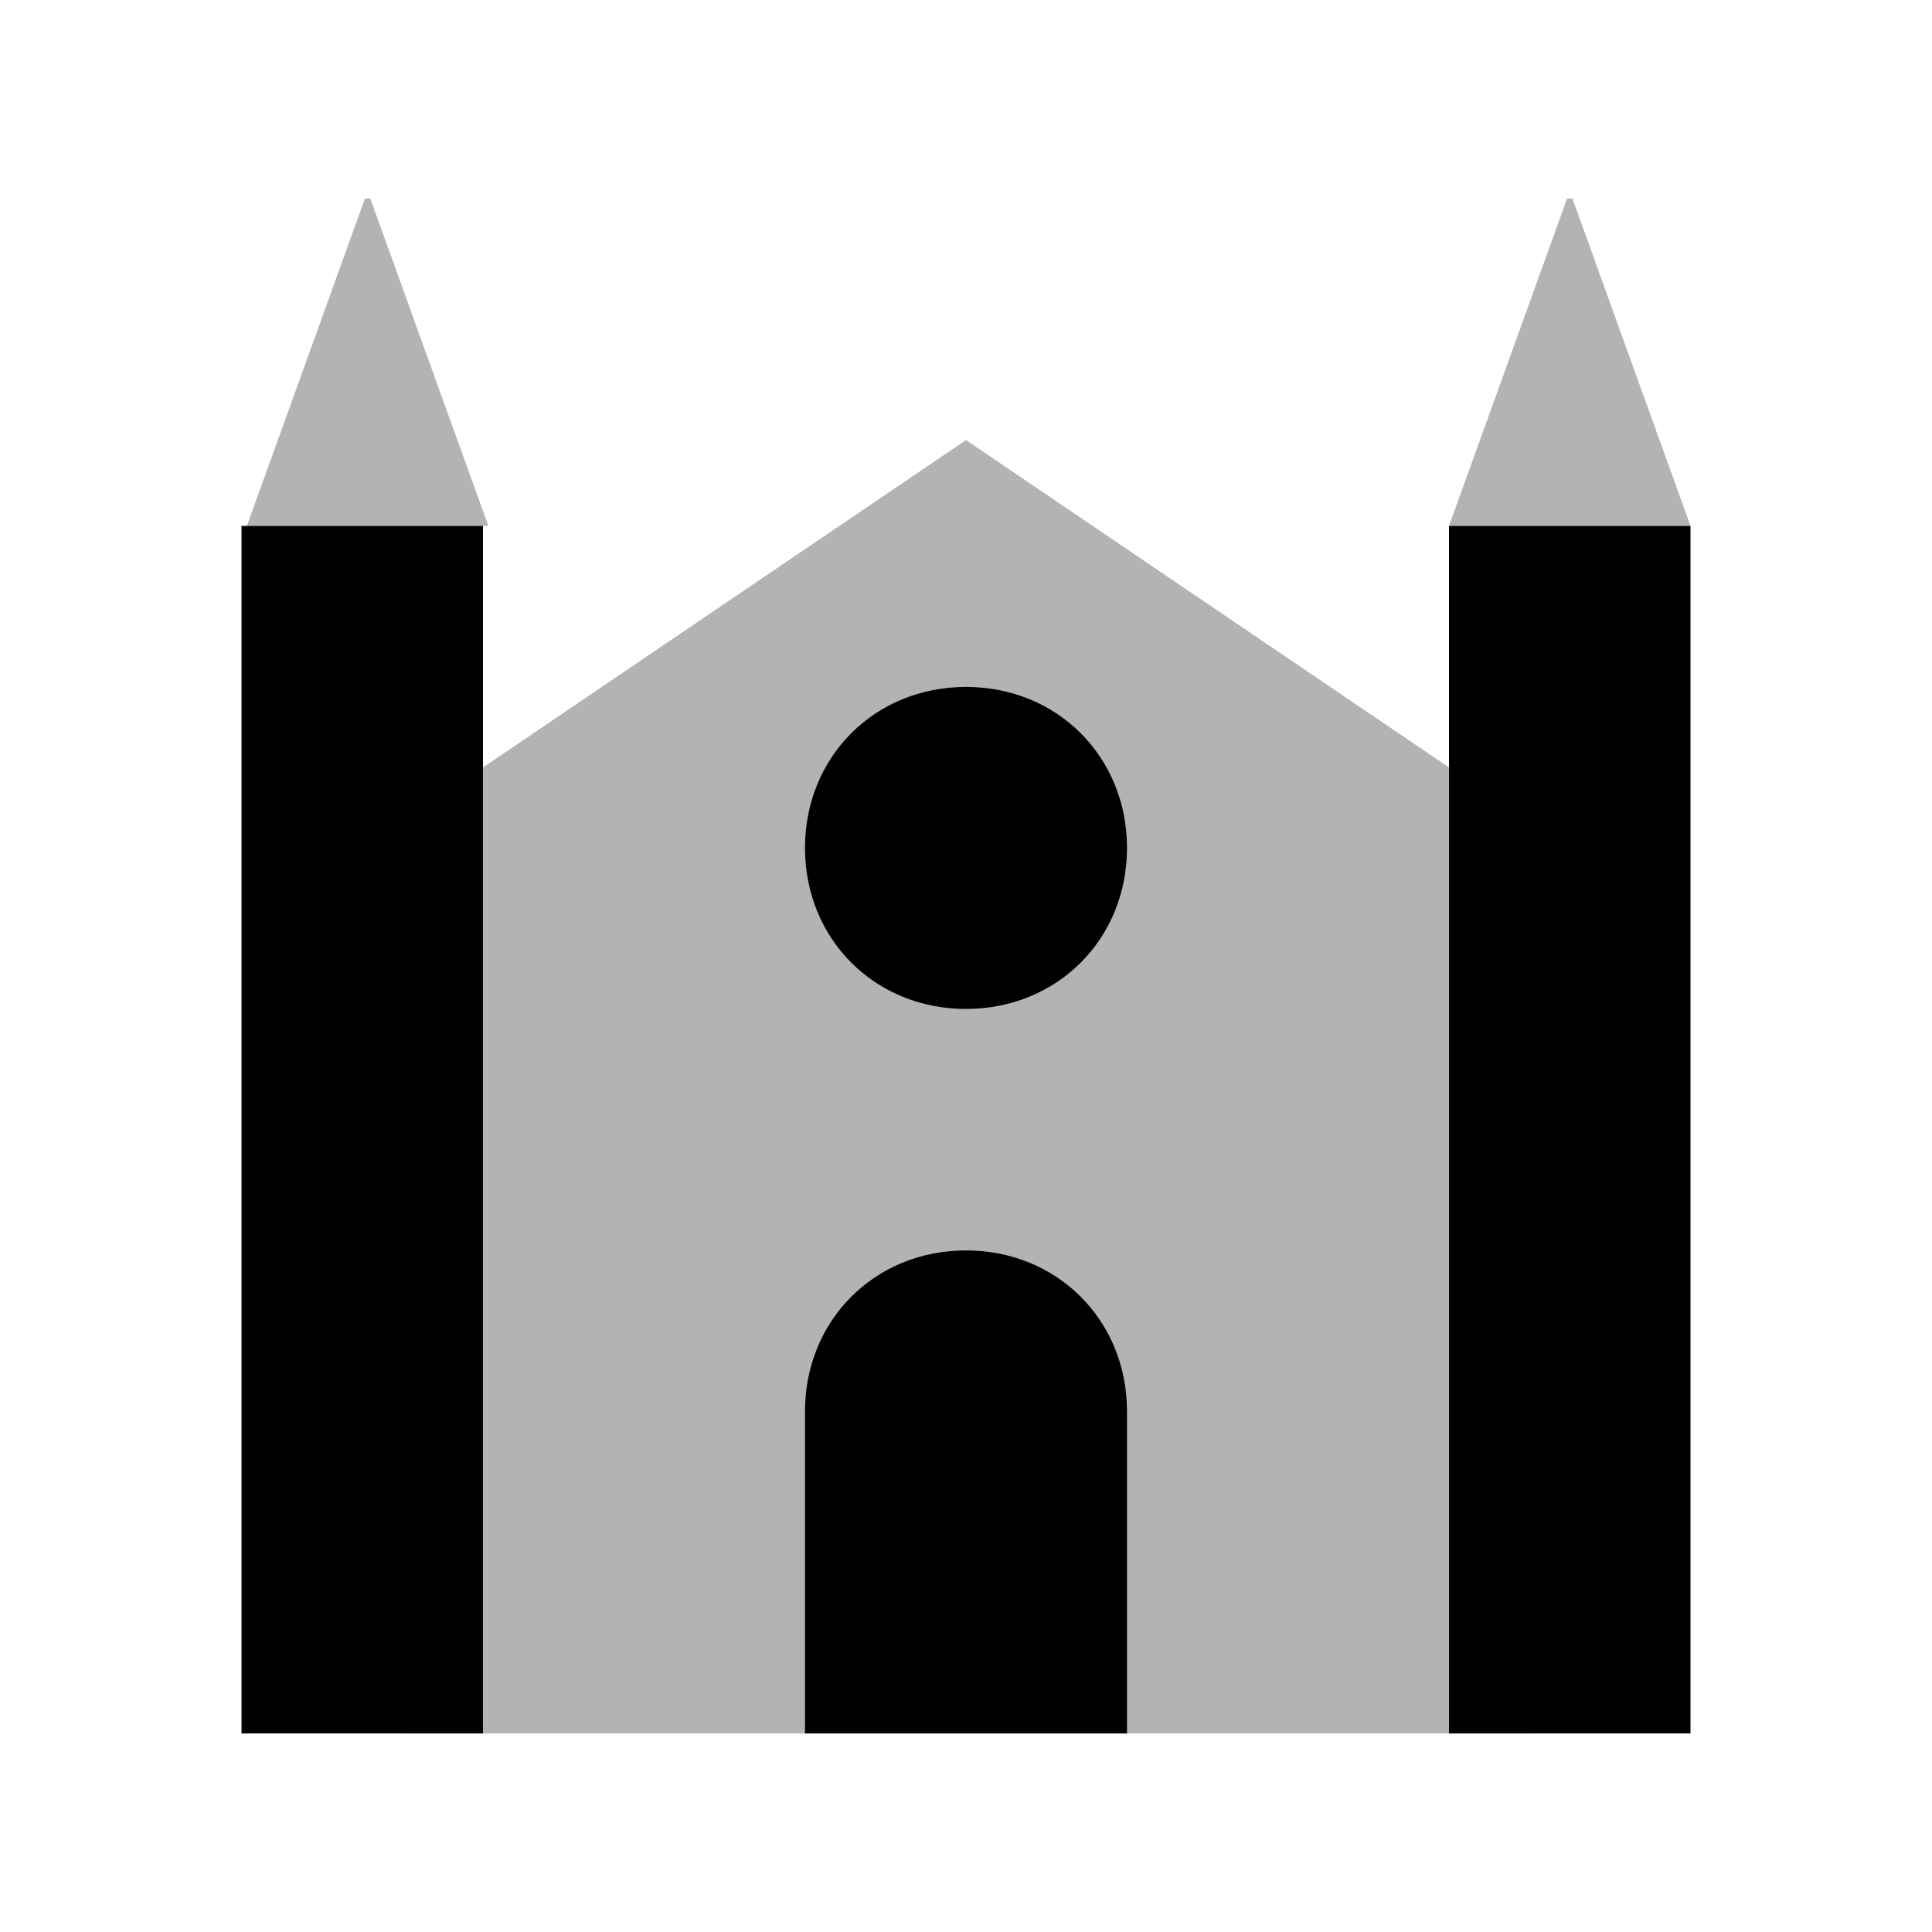
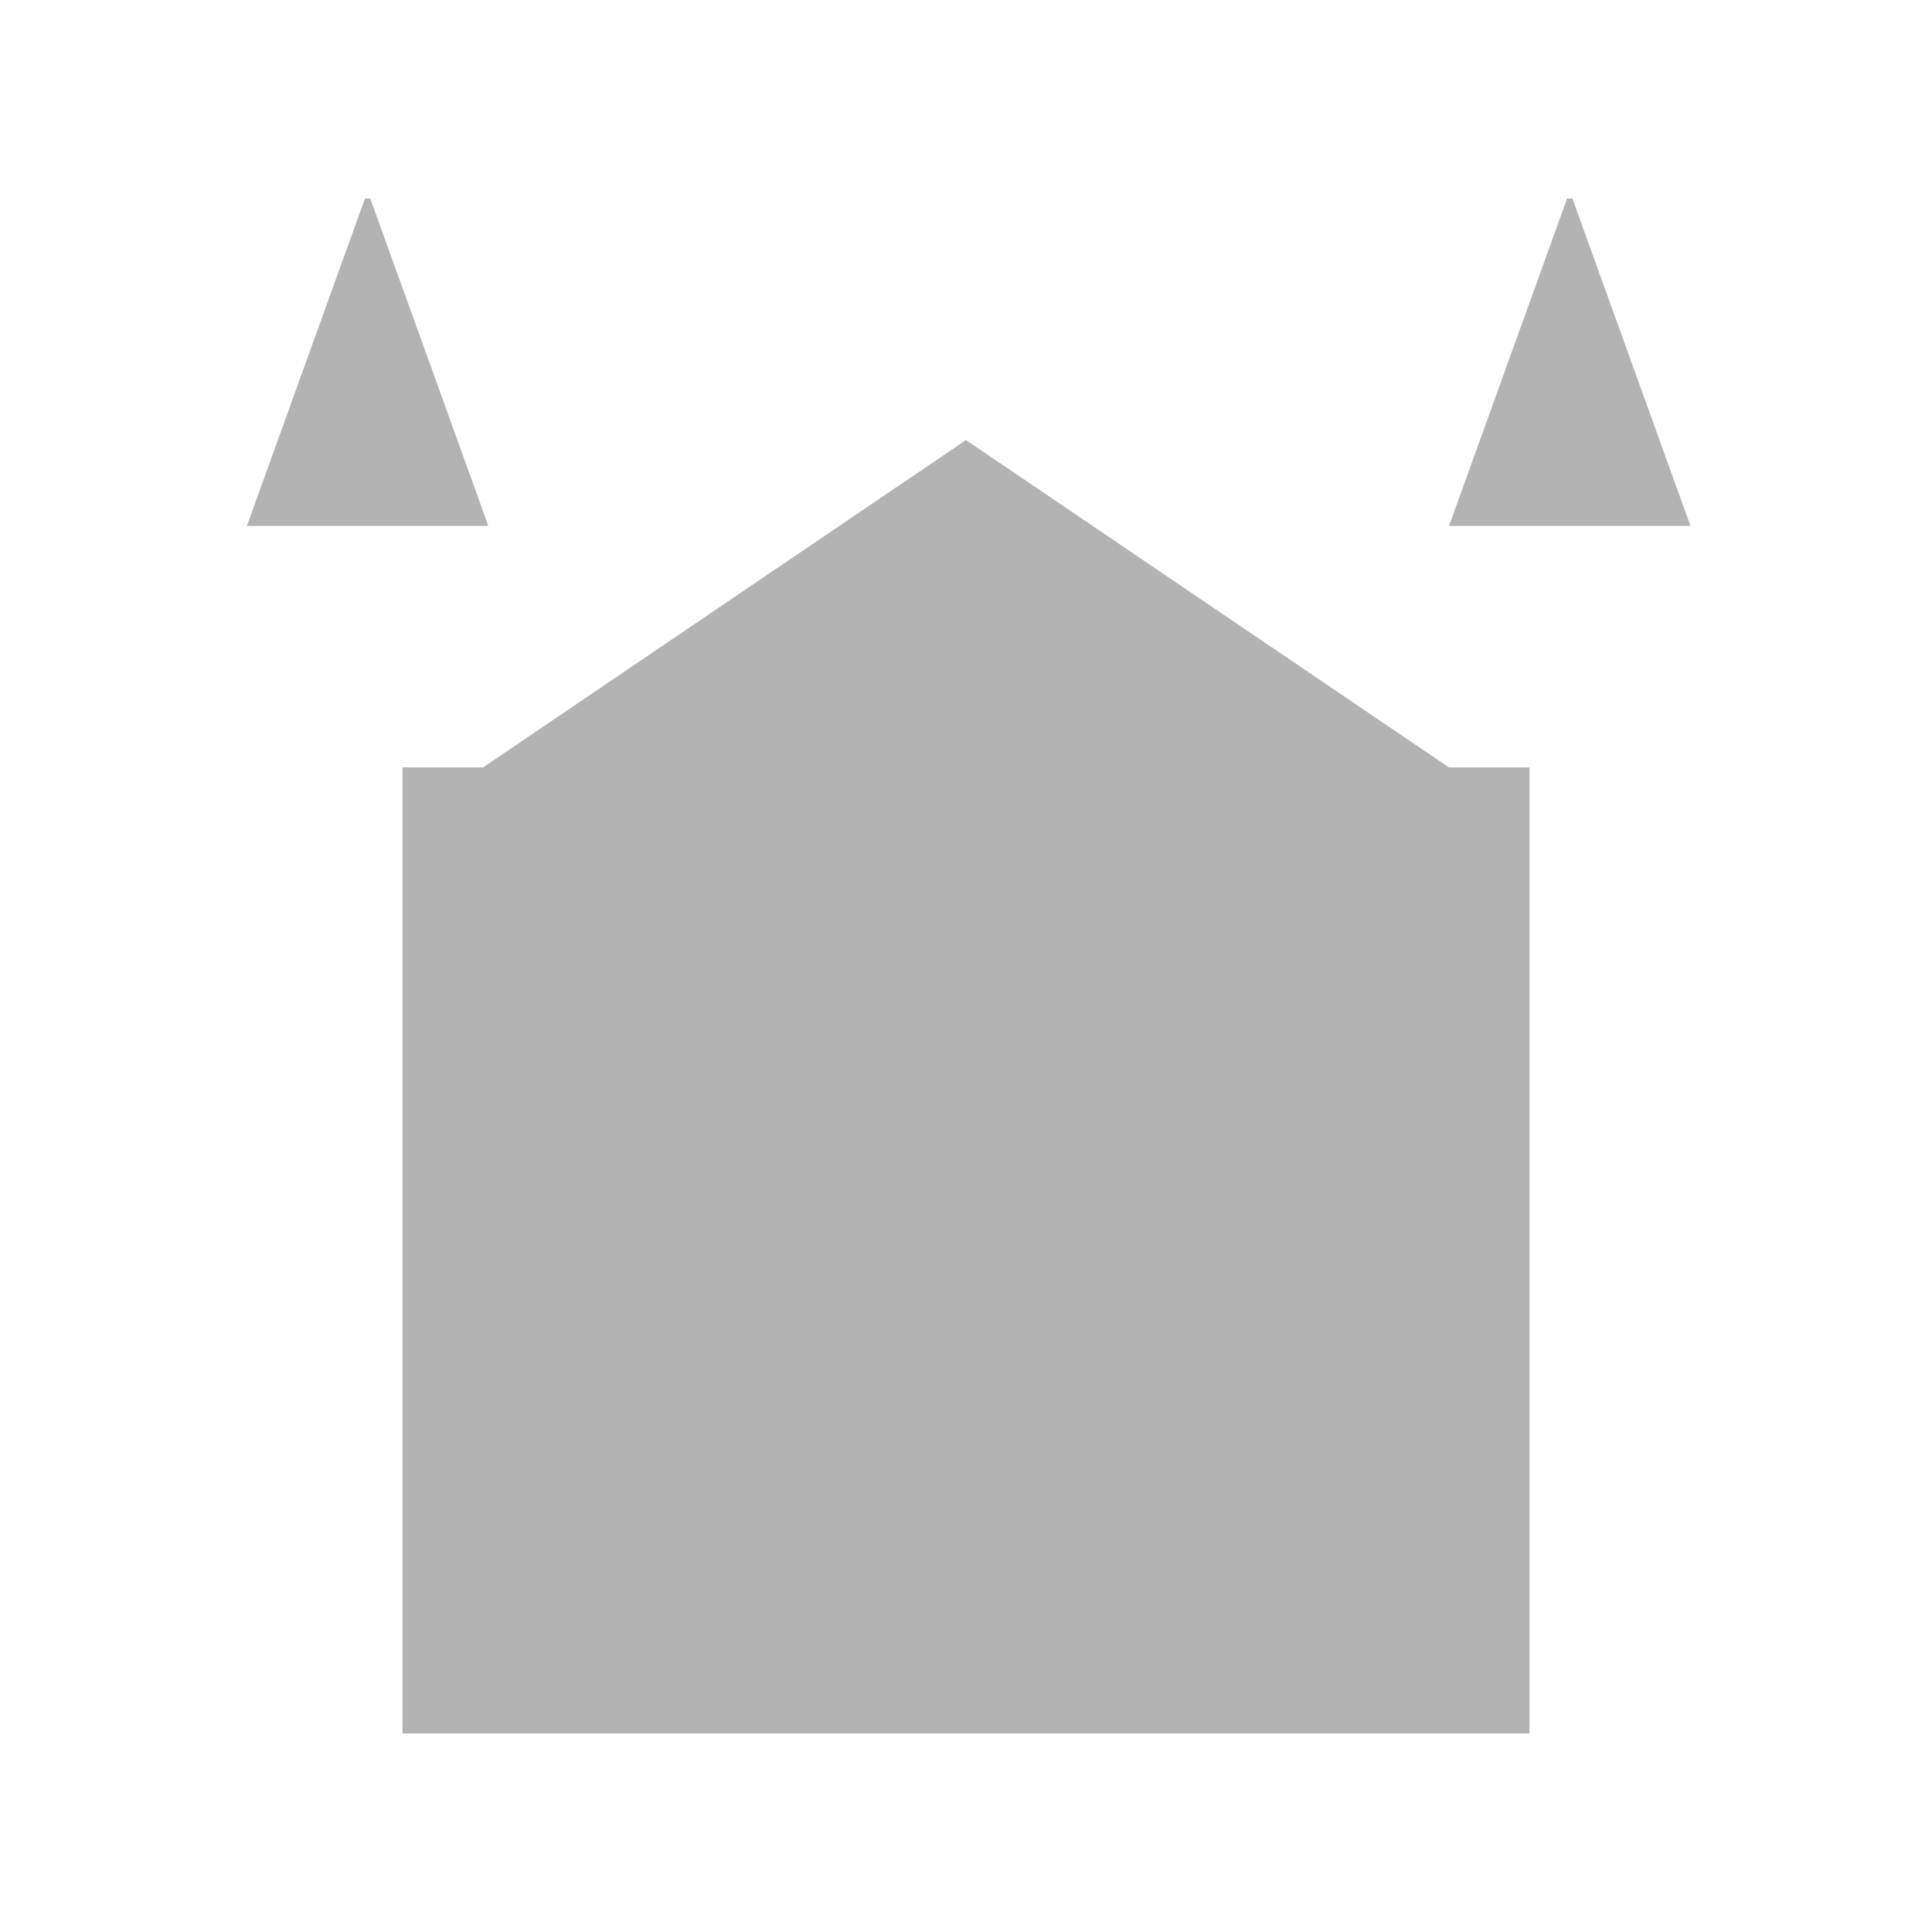
<svg xmlns="http://www.w3.org/2000/svg" id="Calque_1" version="1.1" viewBox="0 0 36 36">
  <defs>
    <style>
      .st0 {
        isolation: isolate;
        opacity: .3;
      }
    </style>
  </defs>
  <path class="st0" d="M27,14.3l-9-6.1-9,6.1h-1.5v18h21V14.3h-1.5ZM6.8,3.7l-2.2,6.1h4.5l-2.2-6.1ZM29.2,3.7l-2.2,6.1h4.5l-2.2-6.1Z" />
-   <path d="M9,9.8h-4.5v22.5h4.5V9.8ZM31.5,9.8h-4.5v22.5h4.5V9.8ZM21,32.3h-6v-6c0-1.7,1.3-3,3-3s3,1.3,3,3v6ZM18,18.8c1.7,0,3-1.3,3-3s-1.3-3-3-3-3,1.3-3,3,1.3,3,3,3Z" />
</svg>